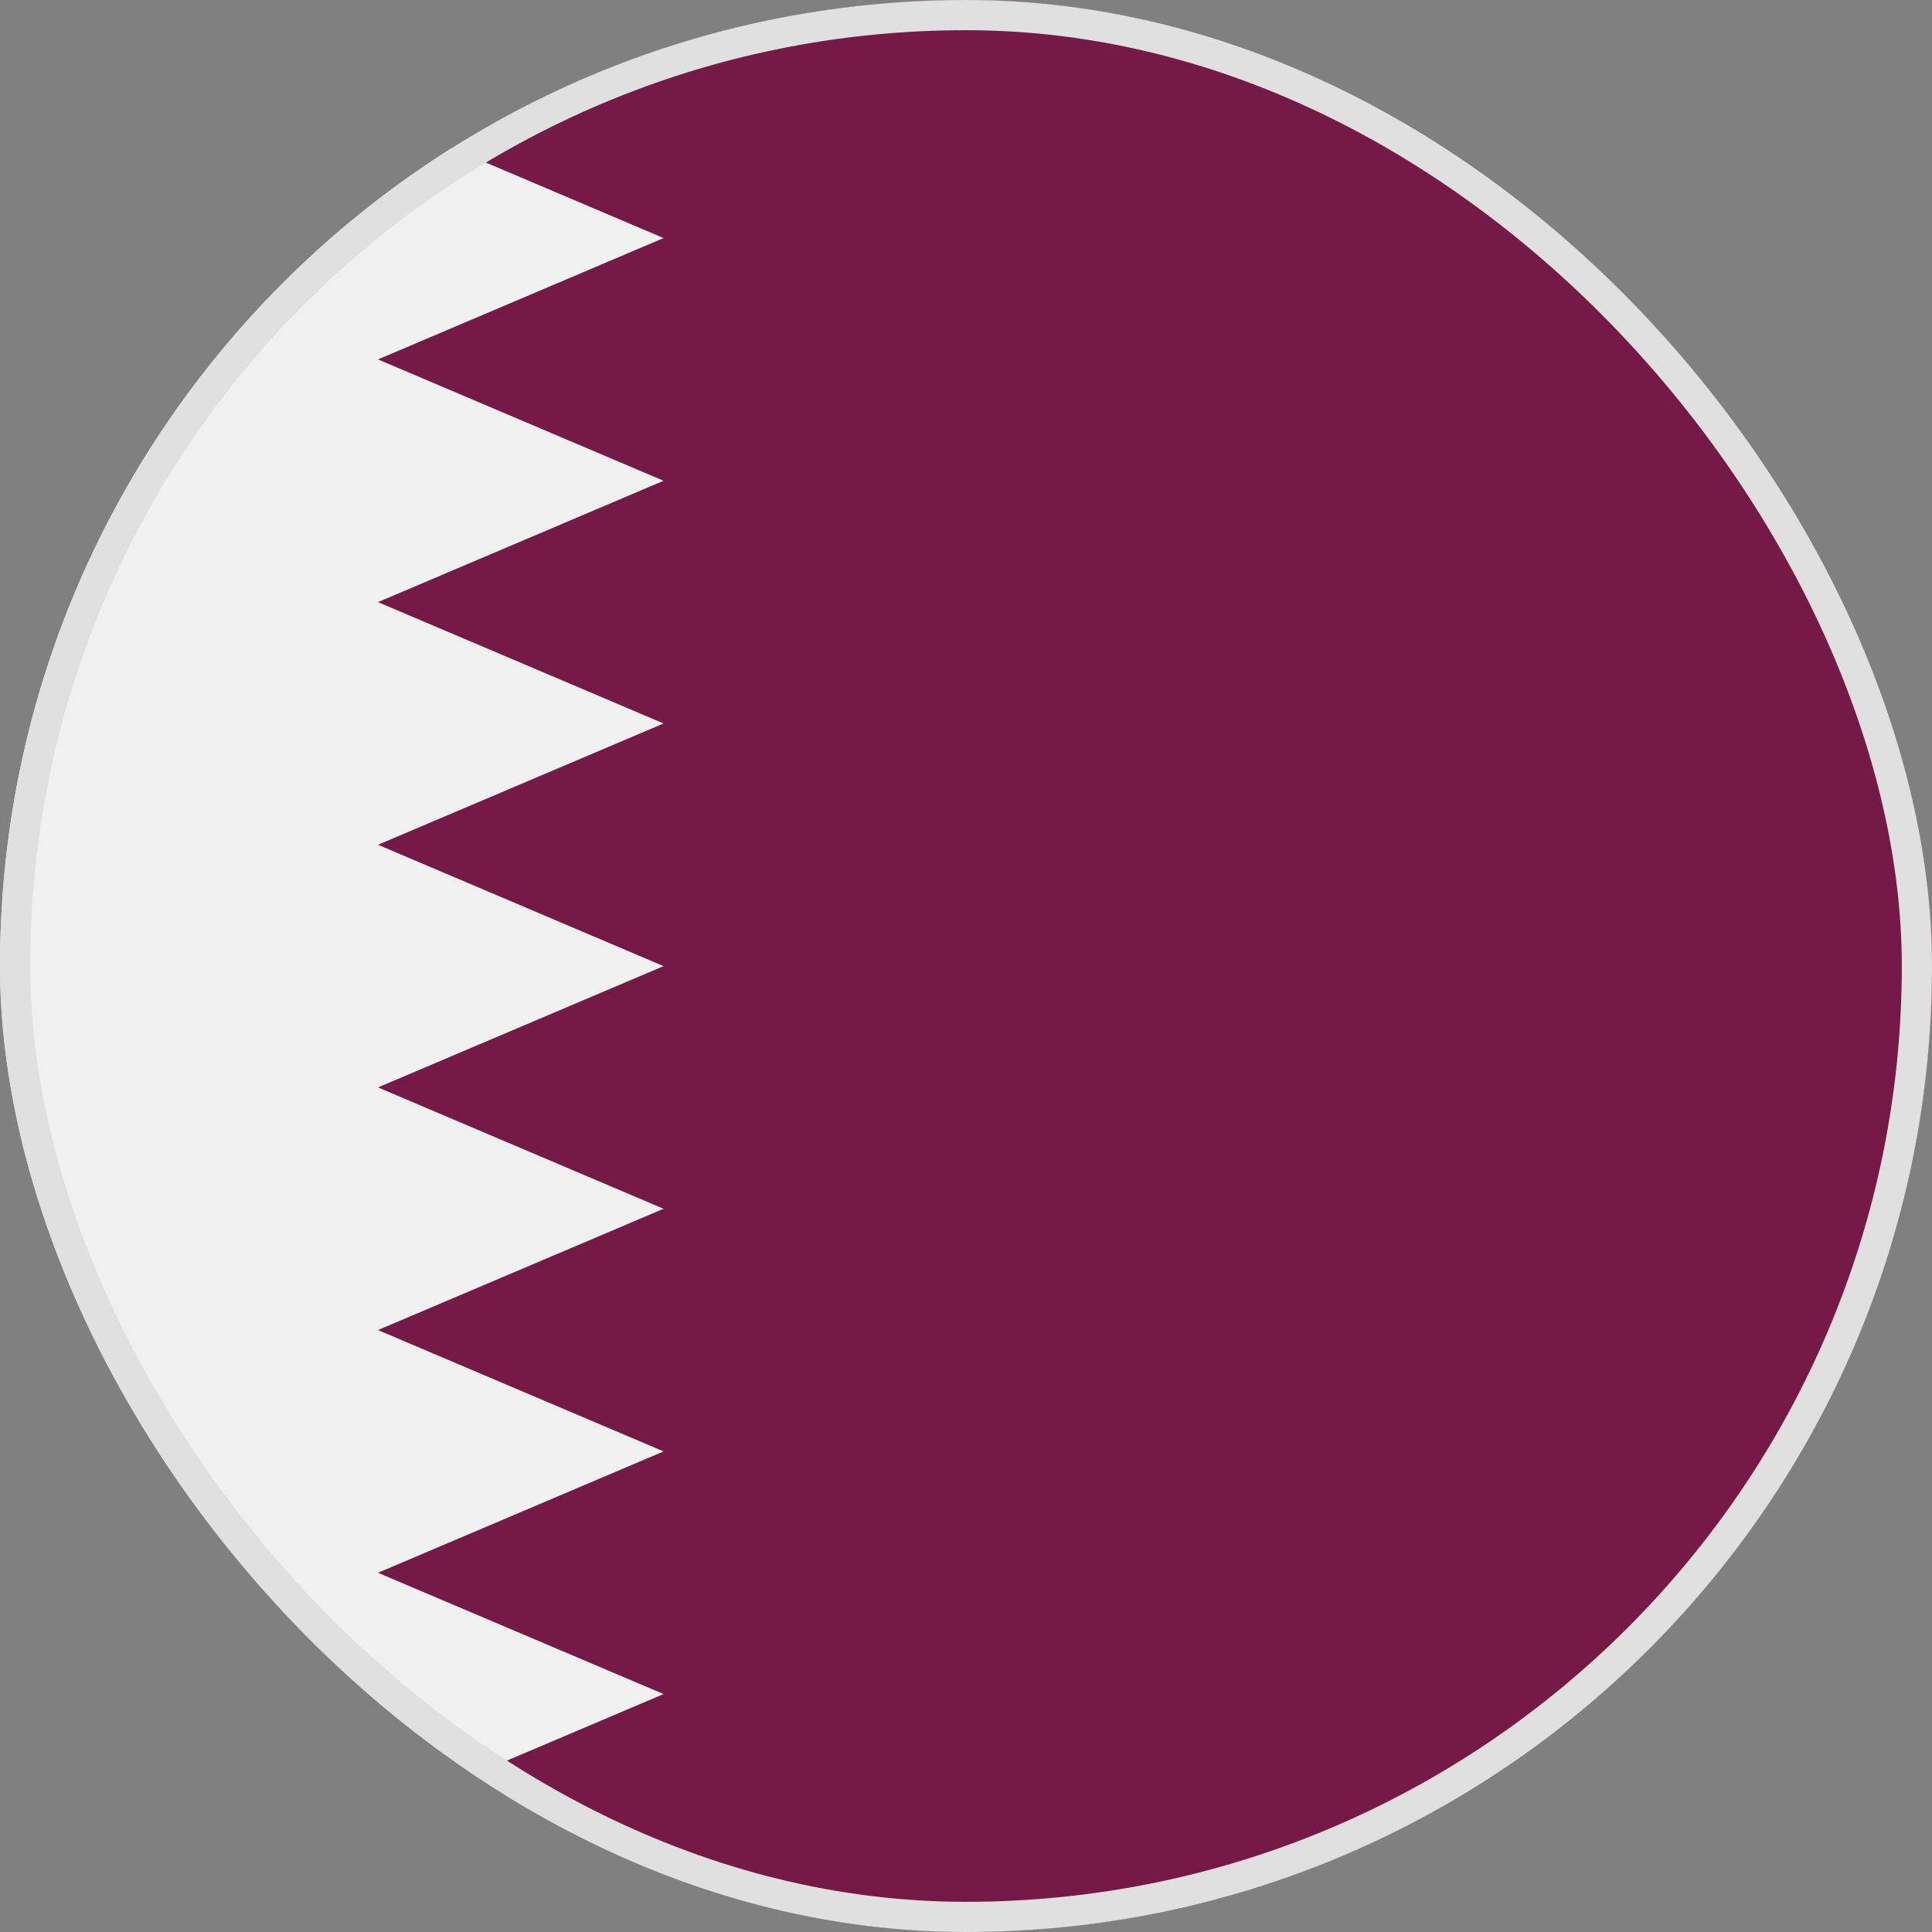
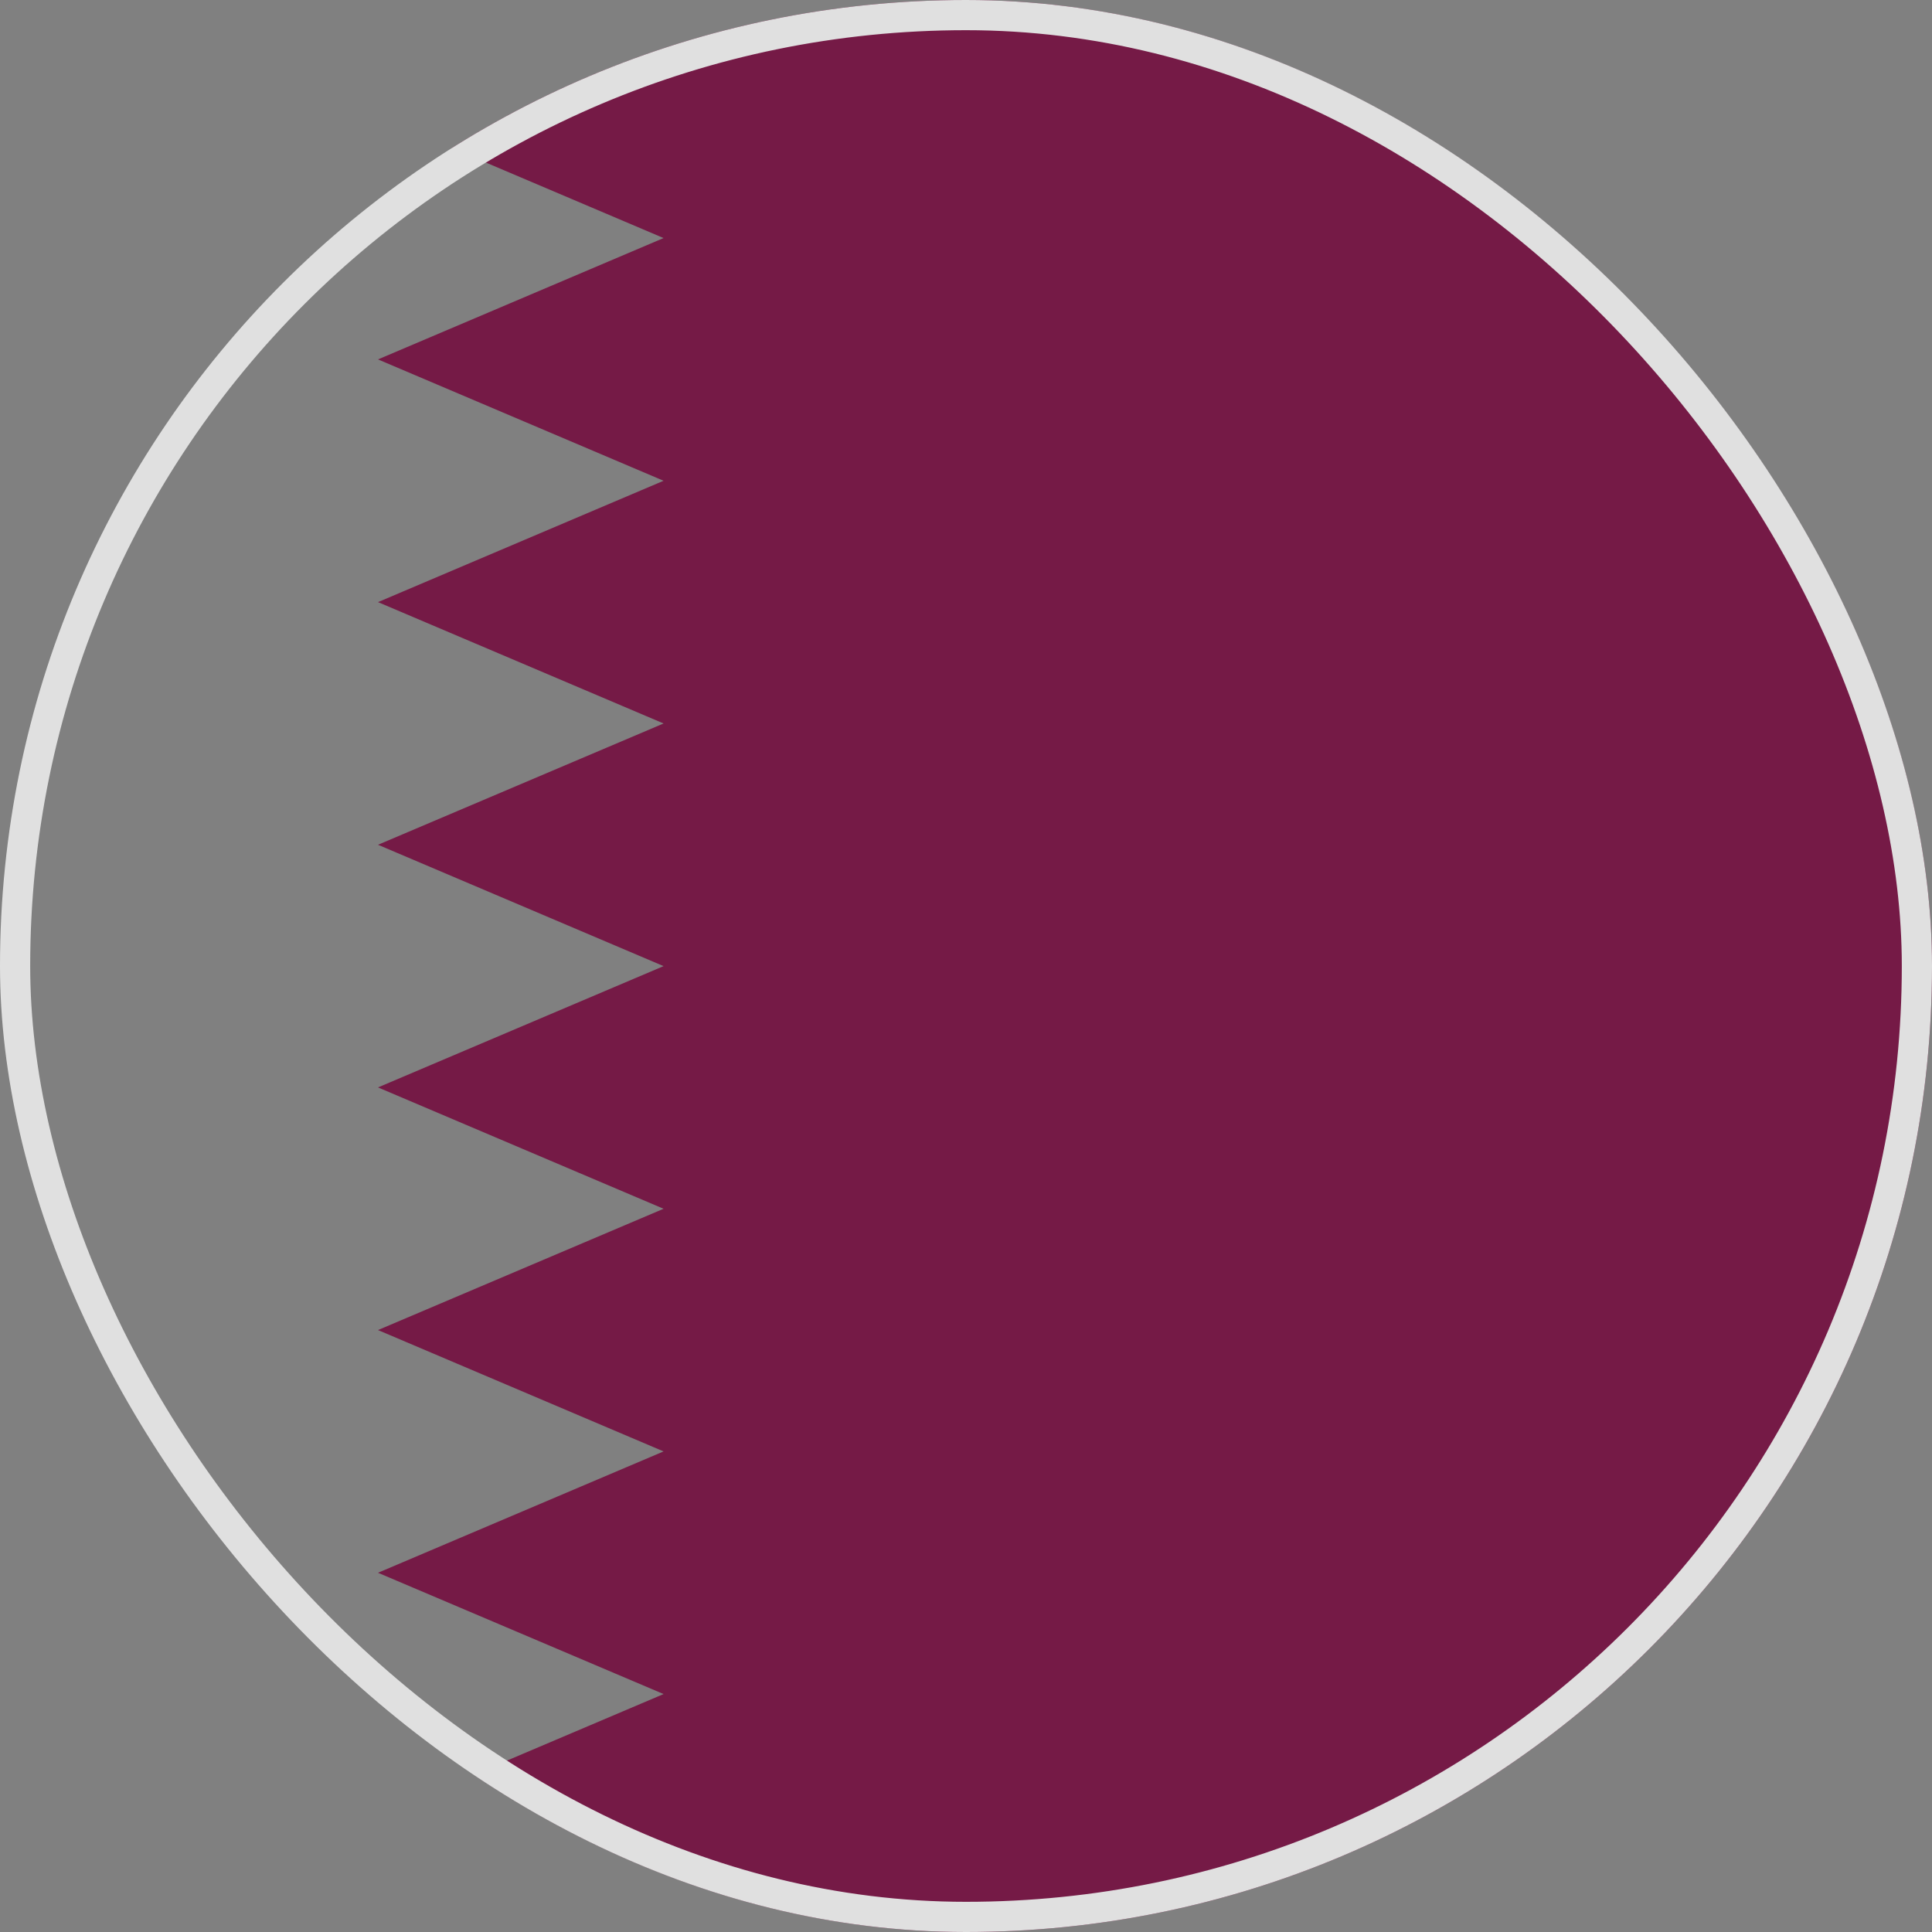
<svg xmlns="http://www.w3.org/2000/svg" fill="none" viewBox="0 0 32 32">
  <rect x="0" y="0" width="32" height="32" fill="#808080" stroke="none" />
  <g clip-path="url(#a)">
-     <path fill="#F0F0F0" d="M16 32c8.837 0 16-7.163 16-16S24.837 0 16 0 0 7.163 0 16s7.163 16 16 16" />
    <path fill="#751A46" d="M32 16c0-8.836-7.164-16-16-16-3.13 0-6.05.9-8.516 2.453l3.507 1.49-4.73 2.01 4.73 2.01-4.73 2.01 4.73 2.01-4.73 2.009 4.73 2.01-4.73 2.009 4.73 2.01-4.73 2.009 4.73 2.01-4.73 2.01 4.73 2.009-3.505 1.489A15.93 15.93 0 0 0 16 32c8.836 0 16-7.163 16-16" />
  </g>
  <rect width="31.5" height="31.5" x=".25" y=".25" stroke="#E0E0E0" stroke-width=".5" rx="15.75" />
  <defs>
    <clipPath id="a">
      <rect width="32" height="32" fill="#fff" rx="16" />
    </clipPath>
  </defs>
</svg>